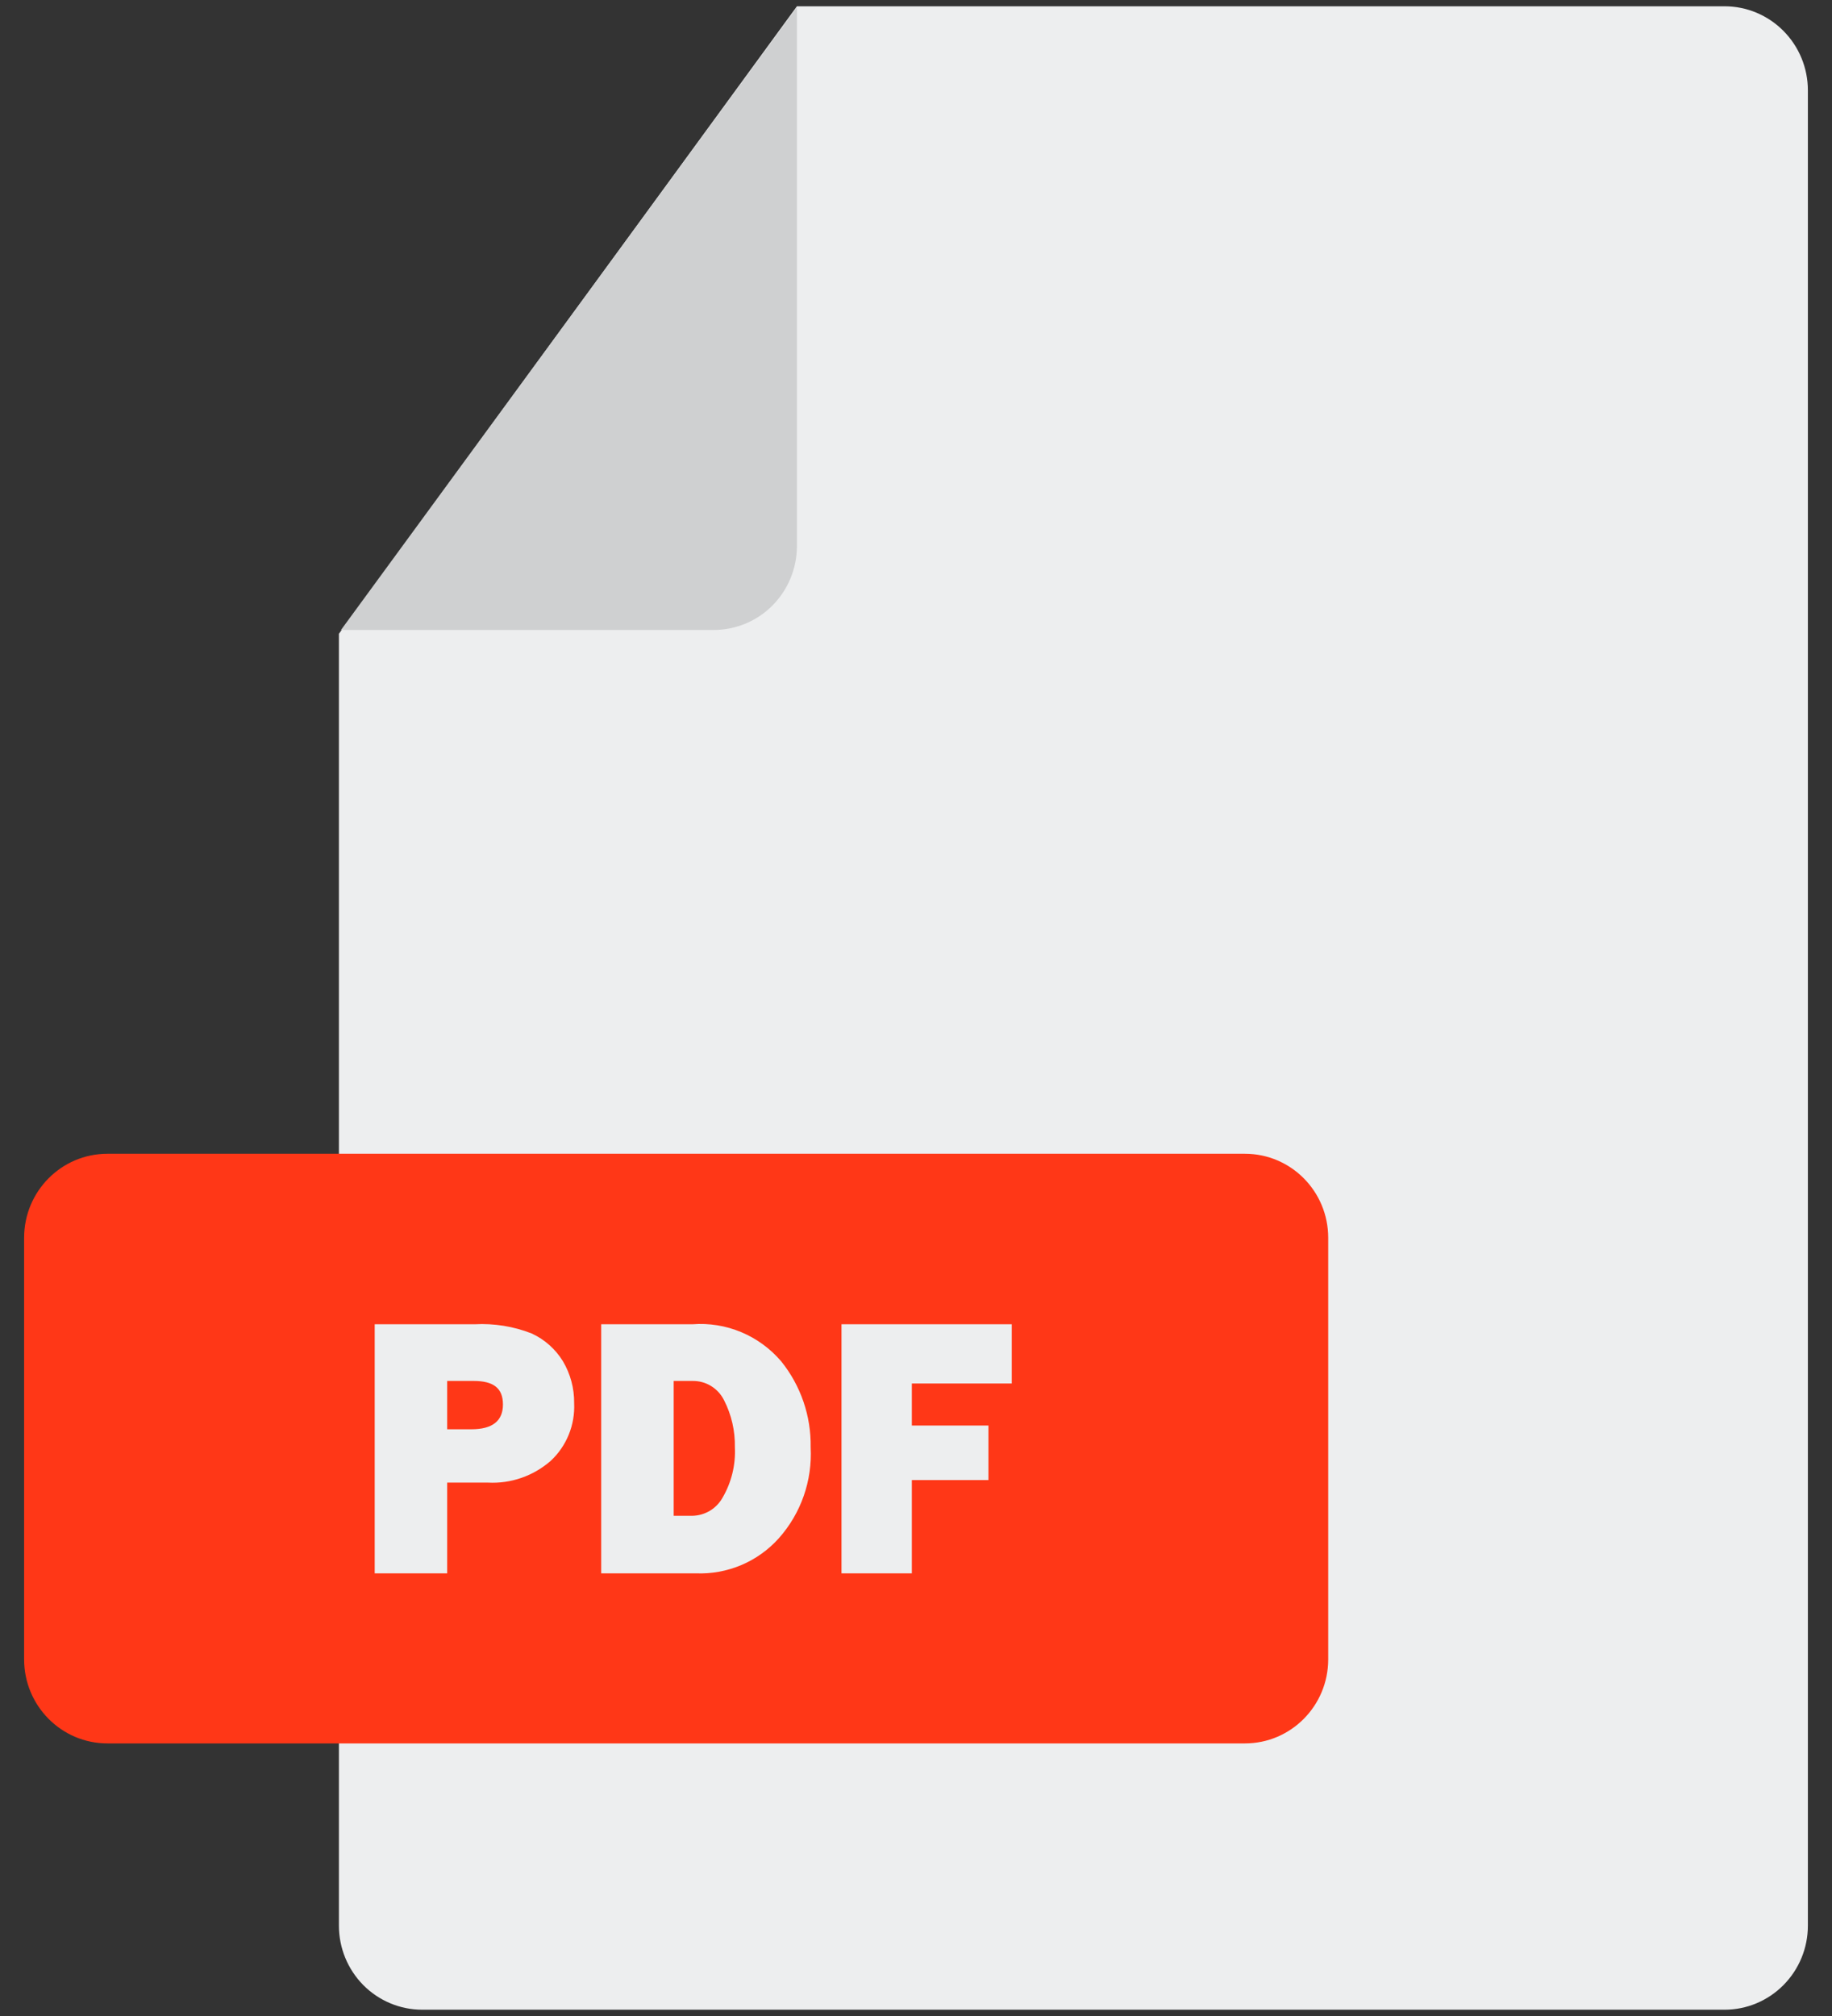
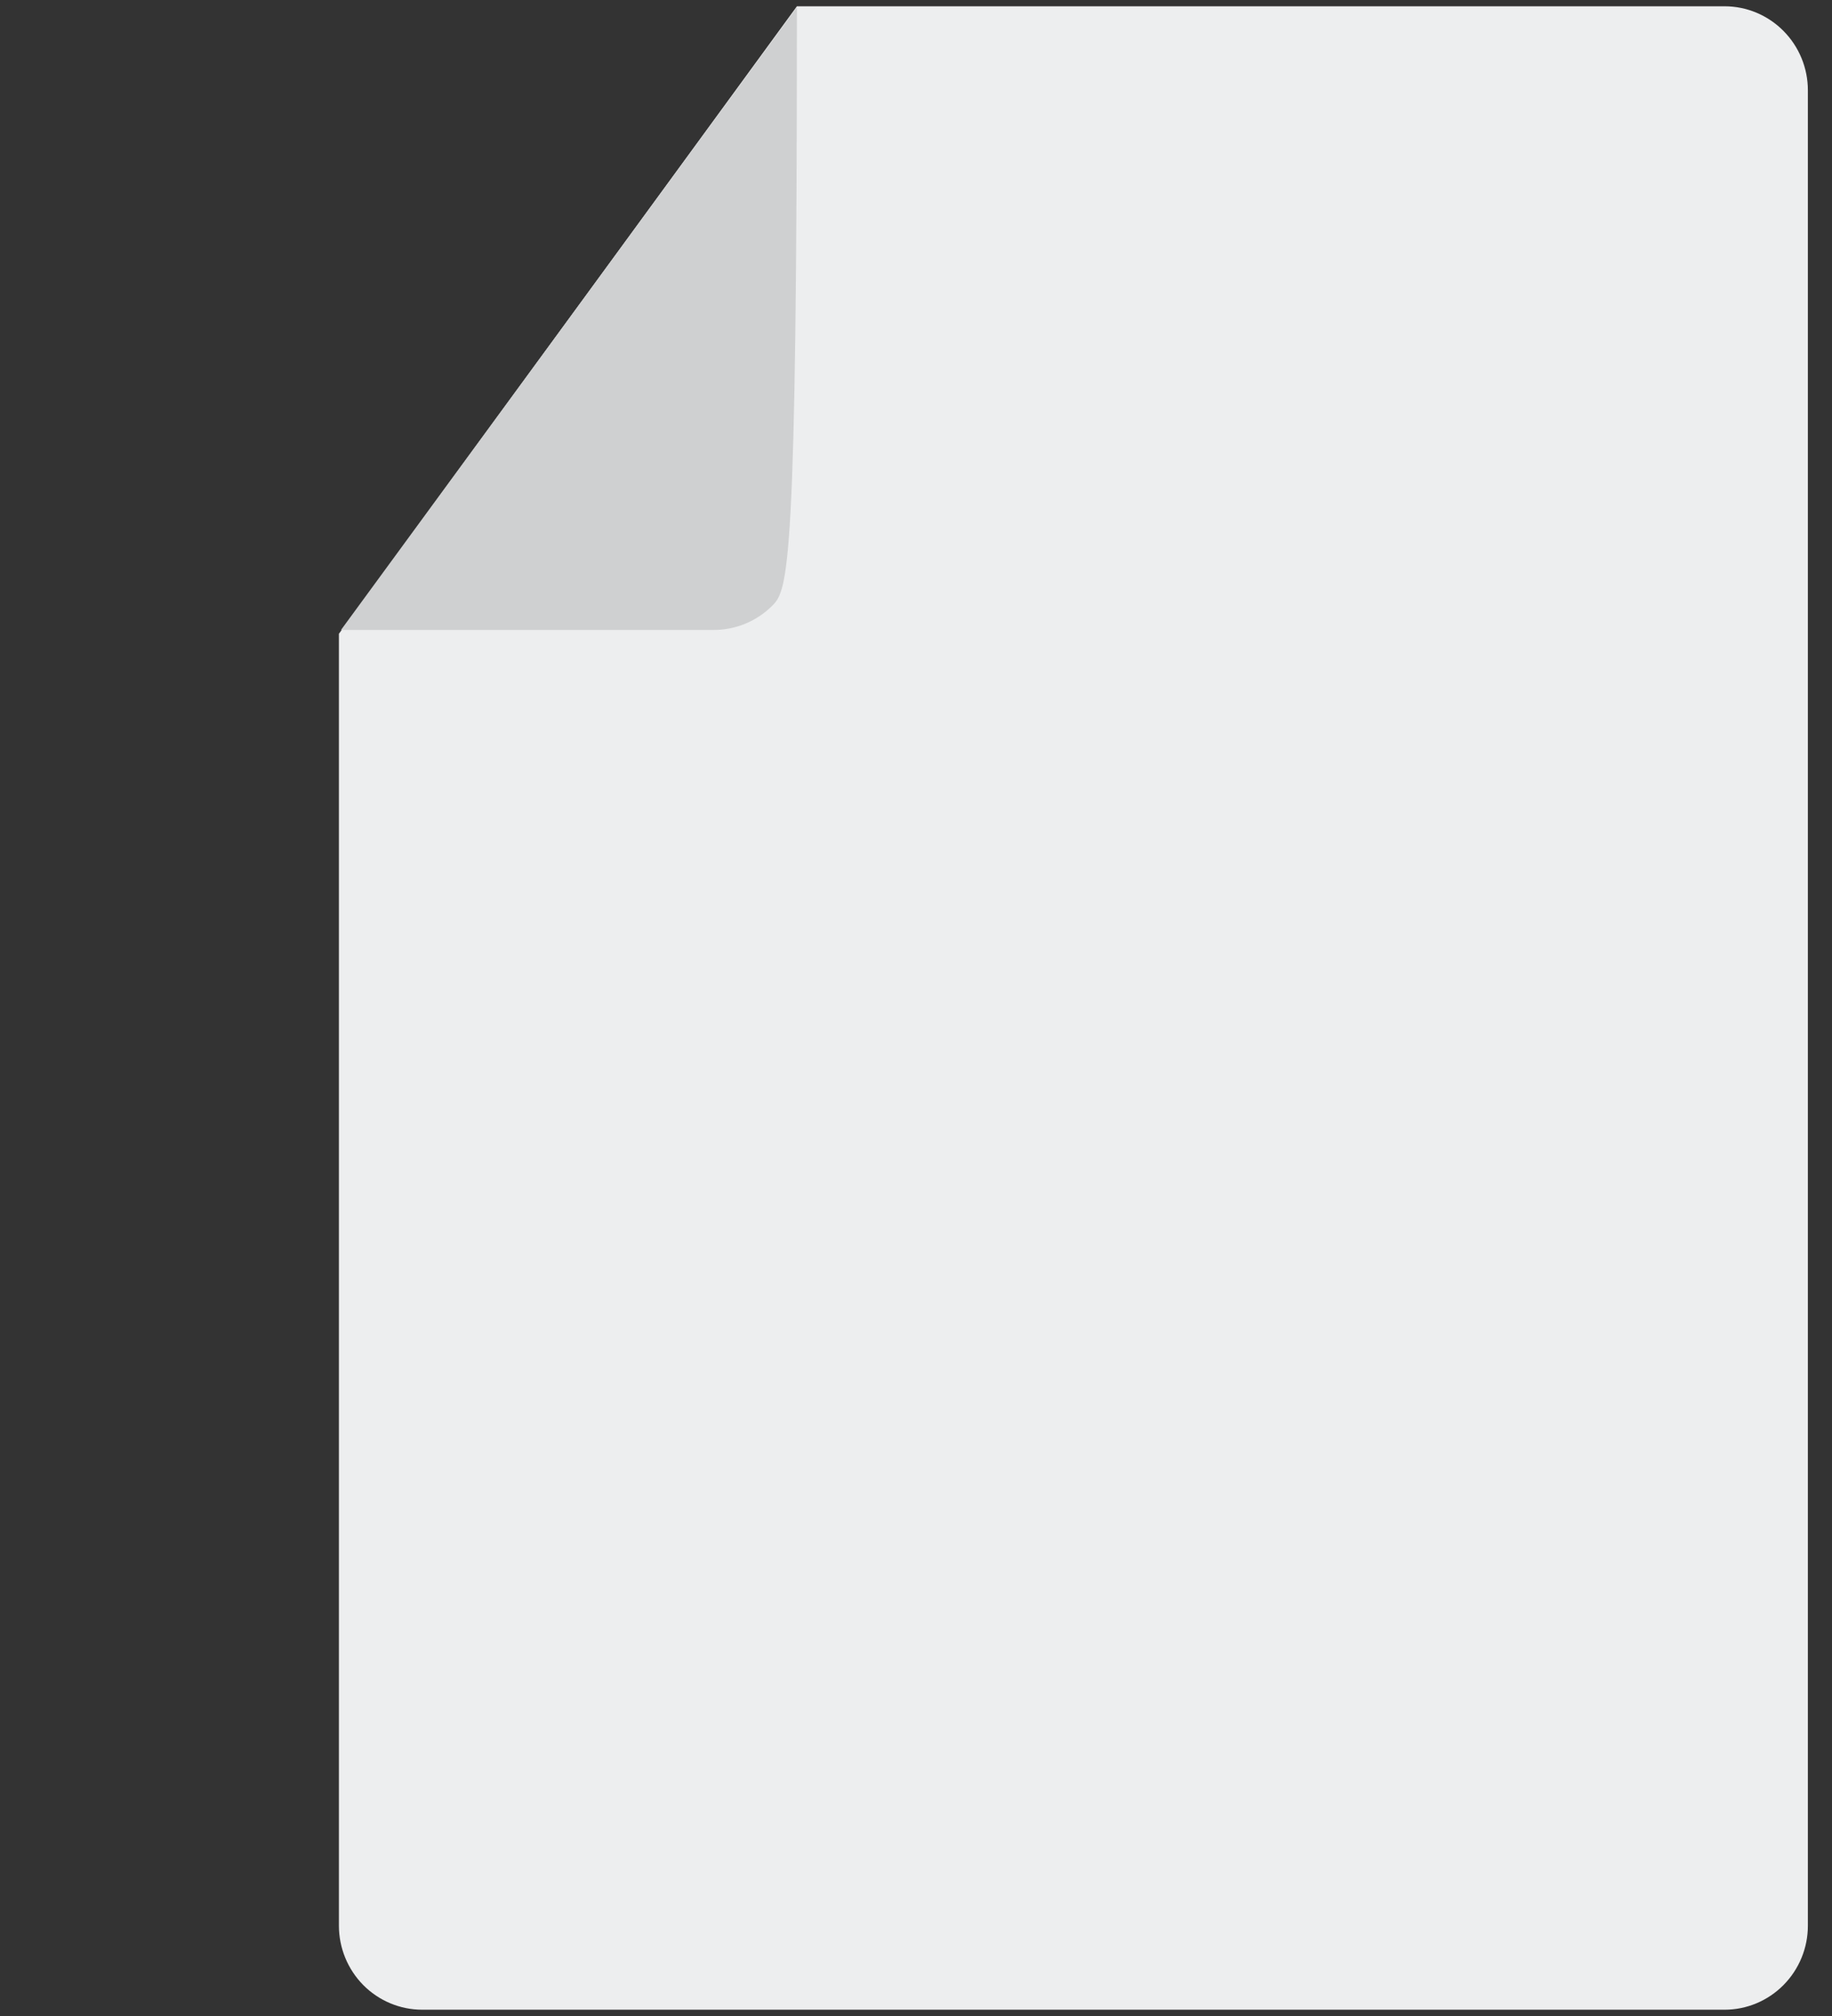
<svg xmlns="http://www.w3.org/2000/svg" width="30" height="33" viewBox="0 0 30 33" fill="none">
  <rect x="0" y="0" width="30" height="33" fill="#333333" stroke="none" />
  <g clip-path="url(#clip0_1_121)">
    <path d="M29.605 1.478V31.522C29.605 31.887 29.461 32.236 29.205 32.494C28.949 32.752 28.603 32.897 28.241 32.897H6.914C6.552 32.897 6.205 32.752 5.949 32.494C5.694 32.236 5.55 31.887 5.55 31.522V10.374L13.05 0.103H28.241C28.603 0.103 28.949 0.248 29.205 0.506C29.461 0.764 29.605 1.113 29.605 1.478Z" fill="#EDEEEF" />
-     <path d="M13.05 0.117V8.938C13.05 9.302 12.906 9.652 12.651 9.91C12.395 10.168 12.048 10.312 11.686 10.312H5.584L13.05 0.117Z" fill="#CFD0D1" />
-     <path d="M20.386 18.886H1.759C1.006 18.886 0.395 19.501 0.395 20.261V27.163C0.395 27.922 1.006 28.538 1.759 28.538H20.386C21.14 28.538 21.75 27.922 21.75 27.163V20.261C21.75 19.501 21.14 18.886 20.386 18.886Z" fill="#FF3717" />
-     <path d="M7.323 24.269V25.754H6.136V21.677H7.773C8.091 21.66 8.41 21.711 8.707 21.828C8.918 21.925 9.096 22.083 9.218 22.282C9.341 22.489 9.405 22.727 9.402 22.969C9.41 23.145 9.38 23.32 9.314 23.483C9.248 23.645 9.148 23.792 9.02 23.911C8.736 24.16 8.367 24.289 7.991 24.269H7.323ZM7.323 23.396H7.718C8.066 23.396 8.236 23.258 8.236 22.99C8.236 22.722 8.08 22.605 7.759 22.605H7.323V23.396ZM9.845 25.754V21.677H11.339C11.611 21.656 11.884 21.7 12.136 21.805C12.388 21.91 12.613 22.074 12.791 22.282C13.112 22.679 13.284 23.179 13.275 23.691C13.304 24.236 13.117 24.77 12.757 25.176C12.586 25.368 12.375 25.519 12.139 25.619C11.903 25.718 11.649 25.765 11.393 25.754H9.845ZM11.032 24.812H11.339C11.441 24.81 11.54 24.781 11.628 24.728C11.715 24.675 11.787 24.599 11.836 24.509C11.979 24.262 12.048 23.977 12.034 23.691C12.039 23.424 11.979 23.159 11.857 22.921C11.809 22.824 11.735 22.743 11.643 22.687C11.552 22.631 11.446 22.603 11.339 22.605H11.032V24.812ZM16.186 24.227H14.932V25.754H13.78V21.677H16.568V22.646H14.932V23.334H16.186V24.227Z" fill="#EDEEEF" />
+     <path d="M13.05 0.117C13.05 9.302 12.906 9.652 12.651 9.91C12.395 10.168 12.048 10.312 11.686 10.312H5.584L13.05 0.117Z" fill="#CFD0D1" />
  </g>
  <defs>
    <clipPath id="clip0_1_121">
      <rect width="30" height="33" fill="white" />
    </clipPath>
  </defs>
</svg>